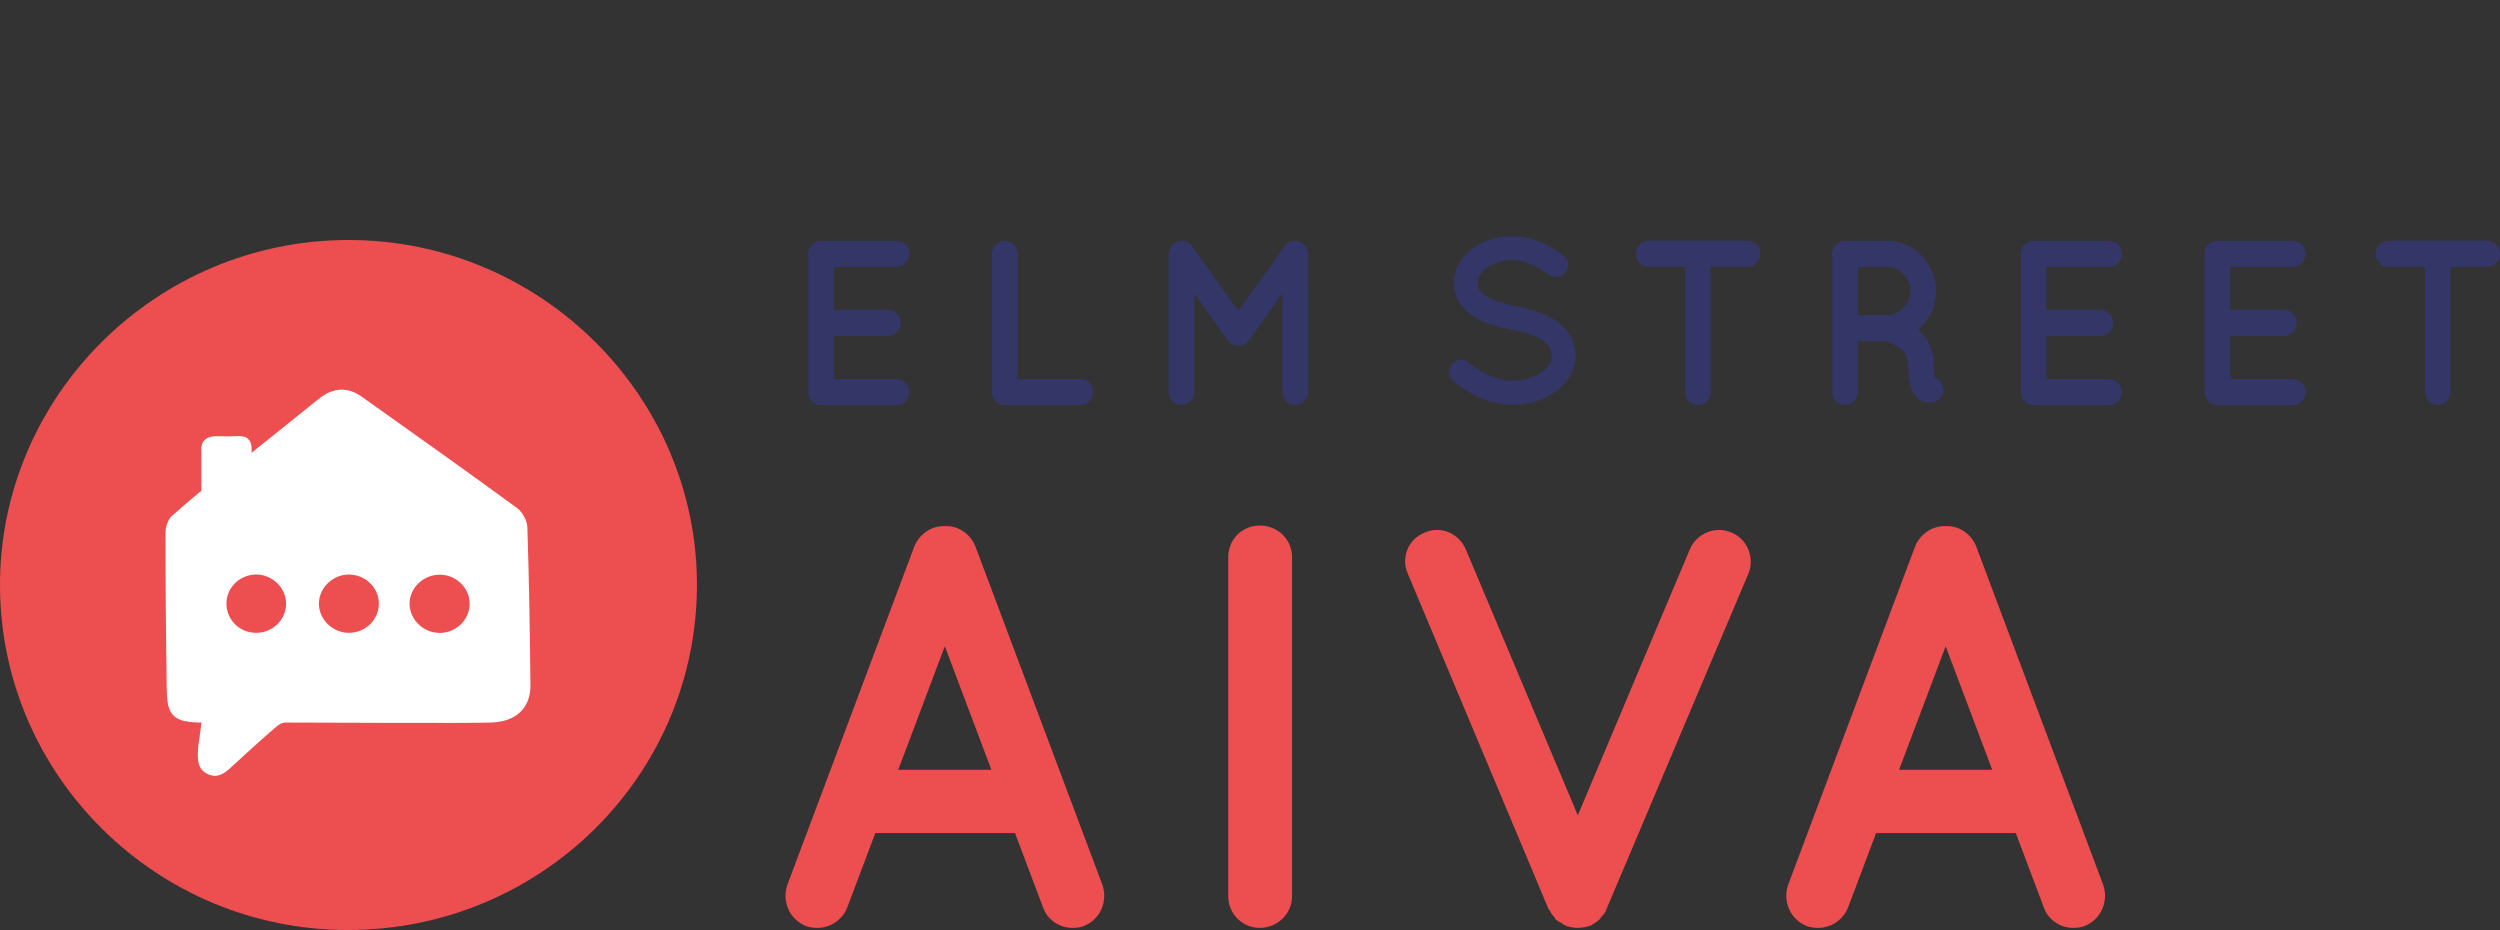
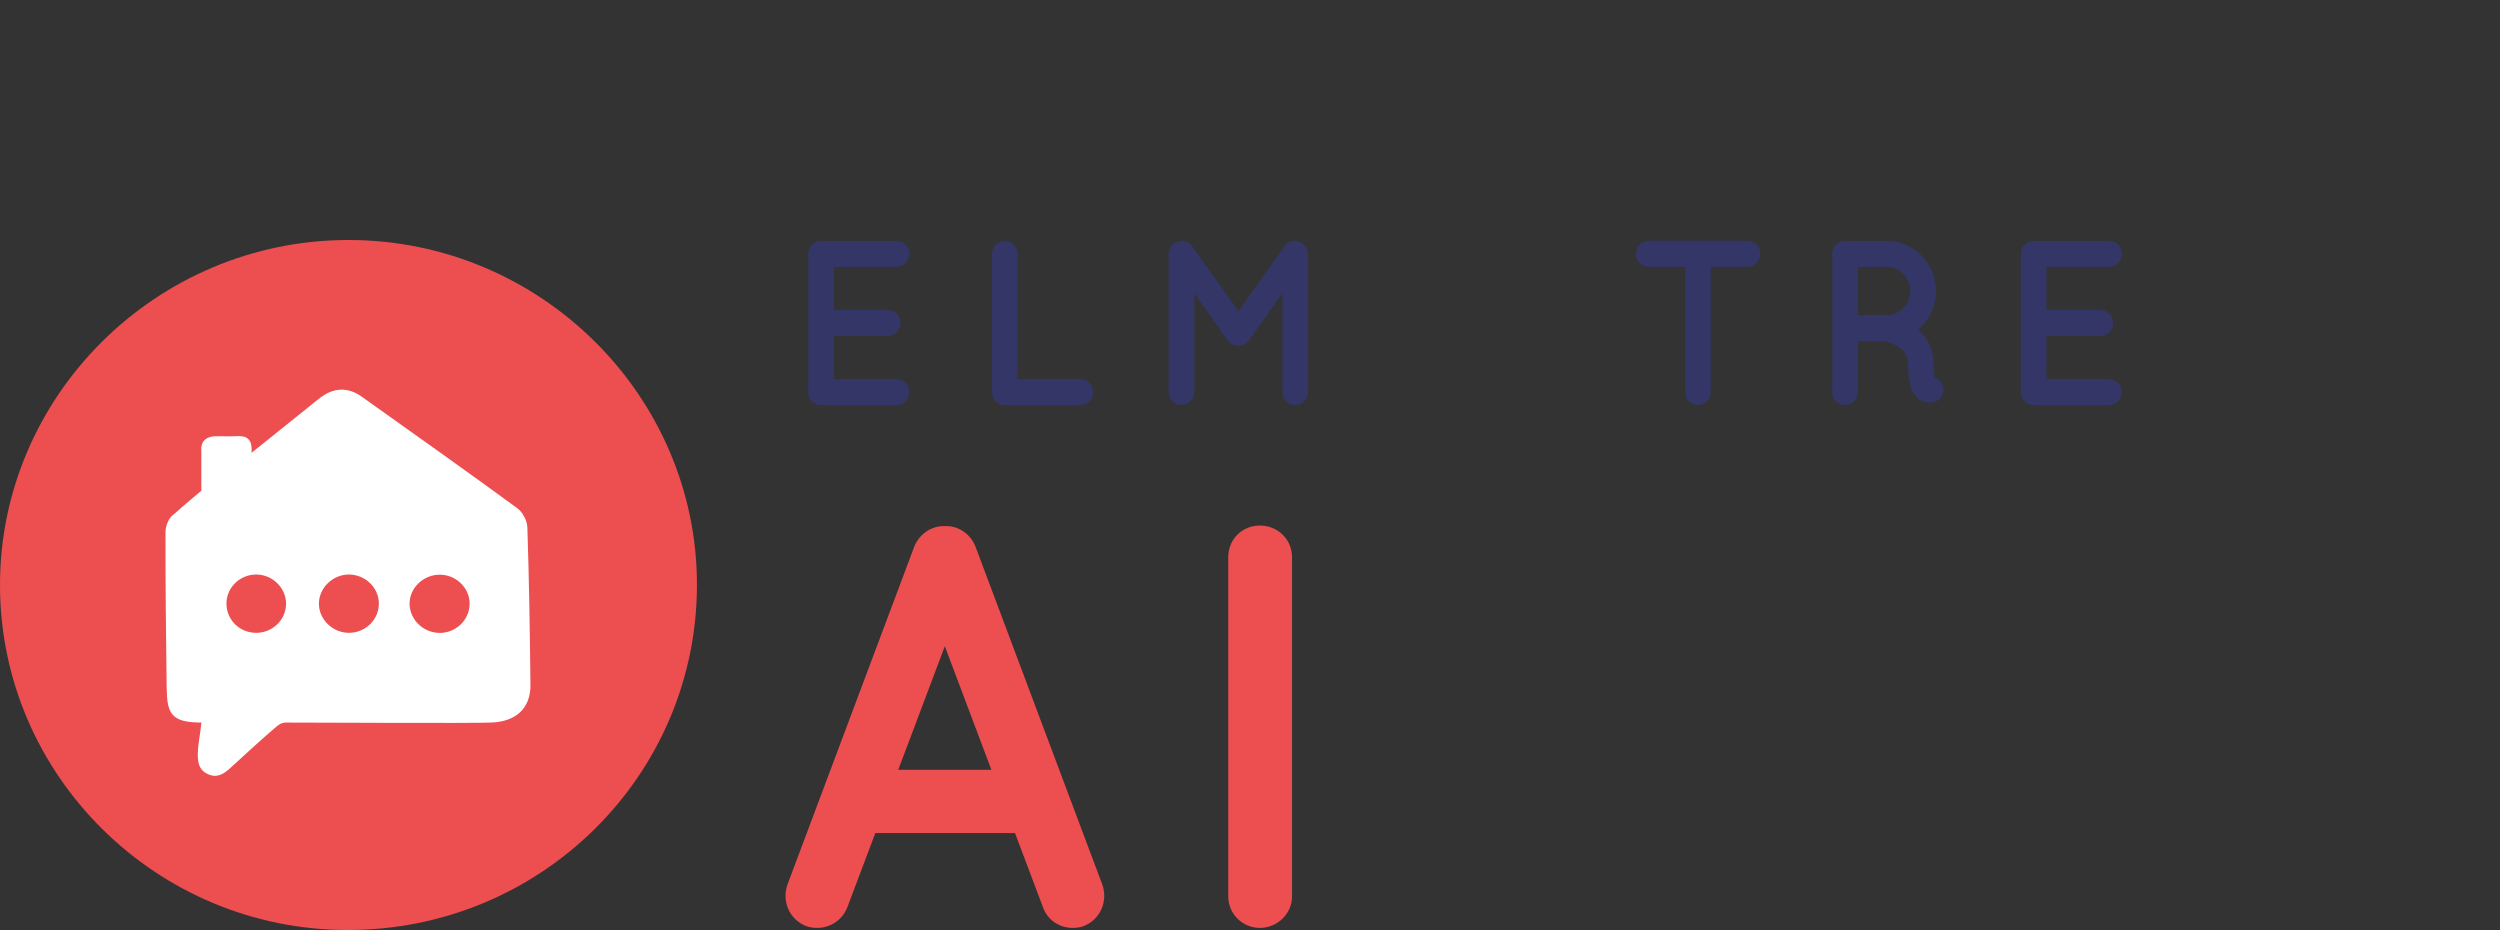
<svg xmlns="http://www.w3.org/2000/svg" id="Layer_1" data-name="Layer 1" viewBox="0 0 437.41 162.72">
  <rect x="0" y="0" width="437.41" height="162.72" fill="#333333" stroke="none" />
  <defs>
    <style>
      .cls-1 {
        fill: #ed4e50;
      }

      .cls-2 {
        fill: #fff;
      }

      .cls-3 {
        fill: #333666;
      }
    </style>
  </defs>
  <g>
    <path class="cls-3" d="M141.41,68.61v-24.21c0-1.27.97-2.26,2.23-2.26h13.25c1.17,0,2.23.98,2.23,2.26s-1.05,2.3-2.23,2.3h-10.98v7.51h9.44c1.22,0,2.23,1.07,2.23,2.26,0,1.27-1.01,2.3-2.23,2.3h-9.44v7.55h10.98c1.17,0,2.23,1.03,2.23,2.3s-1.05,2.26-2.23,2.26h-13.13c-.08,0-.08-.04-.08-.04l-.04.04c-1.26,0-2.23-1.03-2.23-2.26Z" />
    <path class="cls-3" d="M173.55,68.61v-24.21c0-1.23.97-2.26,2.23-2.26s2.27,1.03,2.27,2.26v21.92h10.98c1.17,0,2.23,1.03,2.23,2.3s-1.05,2.26-2.23,2.26h-13.25c-1.26,0-2.23-1.03-2.23-2.26Z" />
    <path class="cls-3" d="M228.87,44.4v24.21c0,1.23-1.05,2.26-2.27,2.26s-2.23-1.03-2.23-2.26v-17.28l-5.84,8.21c-.45.62-1.09.94-1.82.94h-.08c-.73,0-1.42-.33-1.86-.94l-5.8-8.21v17.28c0,1.23-1.01,2.26-2.27,2.26s-2.23-1.03-2.23-2.26v-24.21c0-1.23,1.01-2.26,2.23-2.26h.12c.65,0,1.38.33,1.78.94l8.07,11.33,8.07-11.33c.45-.62,1.1-.94,1.82-.94h.04c1.22.04,2.27,1.03,2.27,2.26Z" />
-     <path class="cls-3" d="M253.99,63.73c.73-.9,2.07-1.03,2.96-.29,1.78,1.48,4.86,3.2,7.74,3.16,2.03,0,3.85-.62,5.07-1.52s1.74-1.93,1.74-2.96c0-.53-.12-.9-.36-1.31s-.61-.82-1.22-1.23c-1.17-.78-3.16-1.48-5.55-1.93h-.08c-1.91-.37-3.69-.86-5.23-1.6-1.54-.74-2.88-1.76-3.77-3.2-.61-.98-.93-2.13-.93-3.37,0-2.46,1.38-4.6,3.24-5.99,1.91-1.4,4.38-2.17,7.01-2.17,3.89,0,6.77,1.93,8.84,3.28.93.66,1.22,1.97.57,2.91-.61.99-1.91,1.27-2.88.62-2.07-1.4-4.05-2.63-6.53-2.63-1.82,0-3.45.57-4.54,1.4-1.09.82-1.54,1.72-1.54,2.59,0,.49.08.82.28,1.15.2.33.57.7,1.1,1.07,1.05.74,2.88,1.4,5.07,1.81h.08c2.07.41,3.97.94,5.59,1.72,1.66.82,3.12,1.89,4.05,3.41.61.99.97,2.22.97,3.49,0,2.63-1.46,4.88-3.49,6.36-1.99,1.48-4.62,2.34-7.5,2.34-4.38-.04-8.07-2.26-10.38-4.1-.89-.74-1.01-2.09-.32-3Z" />
    <path class="cls-3" d="M305.75,46.69h-6.44v21.92c0,1.27-.97,2.26-2.23,2.26s-2.23-.98-2.23-2.26v-21.92h-6.4c-1.26,0-2.23-1.07-2.23-2.3s.97-2.26,2.23-2.26h17.31c1.22,0,2.23.98,2.23,2.26s-1.01,2.3-2.23,2.3Z" />
    <path class="cls-3" d="M339.91,67.46c.41,1.19-.24,2.46-1.42,2.87-.16.04-.49.12-.89.12h-.04c-.41,0-1.01-.08-1.58-.45-.53-.33-.97-.86-1.3-1.44-.57-1.19-.85-2.67-.85-4.93-.04-.78-.2-1.31-.49-1.76-.24-.45-.73-.86-1.22-1.19-.85-.57-1.91-.9-2.27-.98h-4.78v8.91c0,1.23-1.01,2.26-2.27,2.26s-2.23-1.03-2.23-2.26v-24.21c0-1.27.97-2.26,2.23-2.26h7.26c4.82,0,8.67,3.94,8.67,8.82,0,2.71-1.22,5.09-3.16,6.73.53.41,1.01.9,1.42,1.52.81,1.19,1.34,2.71,1.34,4.43-.04,1.23.08,2.01.16,2.42.65.21,1.17.7,1.42,1.4ZM334.23,50.96c0-2.38-1.86-4.27-4.17-4.27h-4.99v8.45h4.99c2.31,0,4.17-1.89,4.17-4.19Z" />
    <path class="cls-3" d="M353.56,68.61v-24.21c0-1.27.97-2.26,2.23-2.26h13.25c1.17,0,2.23.98,2.23,2.26s-1.05,2.3-2.23,2.3h-10.98v7.51h9.44c1.22,0,2.23,1.07,2.23,2.26,0,1.27-1.01,2.3-2.23,2.3h-9.44v7.55h10.98c1.17,0,2.23,1.03,2.23,2.3s-1.05,2.26-2.23,2.26h-13.13c-.08,0-.08-.04-.08-.04l-.04.04c-1.26,0-2.23-1.03-2.23-2.26Z" />
-     <path class="cls-3" d="M385.7,68.61v-24.21c0-1.27.97-2.26,2.23-2.26h13.25c1.17,0,2.23.98,2.23,2.26s-1.05,2.3-2.23,2.3h-10.98v7.51h9.44c1.22,0,2.23,1.07,2.23,2.26,0,1.27-1.01,2.3-2.23,2.3h-9.44v7.55h10.98c1.17,0,2.23,1.03,2.23,2.3s-1.05,2.26-2.23,2.26h-13.13c-.08,0-.08-.04-.08-.04l-.04.04c-1.26,0-2.23-1.03-2.23-2.26Z" />
-     <path class="cls-3" d="M435.19,46.69h-6.44v21.92c0,1.27-.97,2.26-2.23,2.26s-2.23-.98-2.23-2.26v-21.92h-6.4c-1.26,0-2.23-1.07-2.23-2.3s.97-2.26,2.23-2.26h17.31c1.22,0,2.23.98,2.23,2.26s-1.01,2.3-2.23,2.3Z" />
  </g>
  <g>
    <path class="cls-1" d="M177.59,145.76h-24.44l-4.93,13.07c-.91,2.21-3.02,3.52-5.23,3.52-.7,0-1.31-.1-1.91-.3-2.92-1.11-4.32-4.32-3.32-7.24l22.23-59.24c.9-2.21,3.12-3.62,5.33-3.52,2.31-.1,4.42,1.31,5.33,3.52l22.23,59.24c1.01,2.92-.4,6.13-3.32,7.24-.5.2-1.21.3-1.91.3-2.21,0-4.32-1.31-5.13-3.52l-4.93-13.07ZM173.46,134.69l-8.15-21.62-8.15,21.62h16.29Z" />
    <path class="cls-1" d="M214.9,97.48c0-3.12,2.41-5.53,5.53-5.53s5.63,2.41,5.63,5.53v59.34c0,3.12-2.62,5.53-5.63,5.53s-5.53-2.41-5.53-5.53v-59.34Z" />
-     <path class="cls-1" d="M272.83,161.34c-.2-.2-.4-.3-.7-.5,0-.1-.1-.1-.1-.3-.2-.2-.4-.4-.5-.6,0,0-.1,0-.1-.1-.1-.2-.3-.6-.5-.8l-24.64-58.73c-1.21-2.72.1-6.03,3.02-7.14,2.72-1.21,5.93.1,7.14,2.92l19.61,46.56,19.61-46.56c1.21-2.82,4.53-4.12,7.24-2.92,2.82,1.11,4.12,4.42,3.02,7.14l-24.84,58.73c-.1.2-.2.6-.4.8q0,.1-.1.1c-.1.2-.4.4-.5.6s-.1.2-.2.3c-.2.2-.4.3-.6.5l-.2.1c-.2.1-.5.4-.8.5q-.1,0-.2.1c-.3,0-.5.1-.8.2h-.2c-.4.1-.7.1-1.01.1s-.7,0-1.01-.1h-.2c-.2-.1-.6-.2-.8-.2,0-.1-.1-.1-.1-.1h-.1c-.2-.1-.6-.4-.91-.6h-.1Z" />
-     <path class="cls-1" d="M352.69,145.76h-24.44l-4.93,13.07c-.9,2.21-3.02,3.52-5.23,3.52-.7,0-1.31-.1-1.91-.3-2.92-1.11-4.32-4.32-3.32-7.24l22.23-59.24c.9-2.21,3.12-3.62,5.33-3.52,2.31-.1,4.42,1.31,5.33,3.52l22.23,59.24c1.01,2.92-.4,6.13-3.32,7.24-.5.2-1.21.3-1.91.3-2.21,0-4.32-1.31-5.13-3.52l-4.93-13.07ZM348.57,134.69l-8.15-21.62-8.15,21.62h16.29Z" />
  </g>
  <g>
    <ellipse class="cls-2" cx="62.41" cy="100.79" rx="46.93" ry="48.44" />
    <g>
      <path class="cls-1" d="M60.85,162.72C27.37,162.72.06,135.68,0,102.47c-.06-33.21,27.34-60.43,60.89-60.48,33.62-.05,61.16,27.25,61.05,60.52-.11,33.31-27.4,60.22-61.09,60.21ZM35.24,126.42c-.24,2.3-.61,3.83-.63,5.44-.02,1.48.15,2.82,1.71,3.56,1.65.79,2.83,0,3.98-1.05,2.59-2.36,5.15-4.75,7.81-7.02.64-.55,1.09-.91,1.93-.93,6.99,0,31.53.15,35.91,0,4.36-.15,6.9-2.55,6.86-6.57-.09-9.02-.24-18.58-.54-27.6-.04-1.15-.83-2.65-1.76-3.33-9.02-6.59-18.13-13.06-27.24-19.53-2.41-1.71-4.89-1.6-7.26.21-.8.61-1.58,1.26-2.36,1.89-3.08,2.48-6.17,4.95-9.64,7.74.2-2.75-1.1-3.02-2.89-2.91-.94.05-1.89,0-2.83.01-3.5-.23-3.06,2.46-3.06,2.46v7.07s-3.53,2.93-4.81,4.13c-.81.44-1.45,1.98-1.46,3.01-.03,9.09.09,18.18.2,27.28.06,4.54.74,6.14,6.07,6.14Z" />
      <path class="cls-1" d="M66.28,105.55c.04,2.8-2.23,5.09-5.1,5.17-2.89.08-5.4-2.3-5.38-5.12.01-2.74,2.42-5.08,5.23-5.08,2.85,0,5.22,2.26,5.26,5.03Z" />
-       <path class="cls-1" d="M76.9,110.73c-2.84-.01-5.21-2.32-5.24-5.07-.03-2.81,2.46-5.17,5.39-5.11,2.85.06,5.17,2.4,5.12,5.16-.05,2.78-2.42,5.04-5.26,5.03Z" />
+       <path class="cls-1" d="M76.9,110.73c-2.84-.01-5.21-2.32-5.24-5.07-.03-2.81,2.46-5.17,5.39-5.11,2.85.06,5.17,2.4,5.12,5.16-.05,2.78-2.42,5.04-5.26,5.03" />
      <path class="cls-1" d="M44.91,100.52c2.83.05,5.16,2.39,5.14,5.15-.03,2.86-2.48,5.15-5.42,5.05-2.86-.1-5.07-2.41-5.01-5.23.06-2.78,2.45-5.02,5.29-4.97Z" />
    </g>
  </g>
</svg>